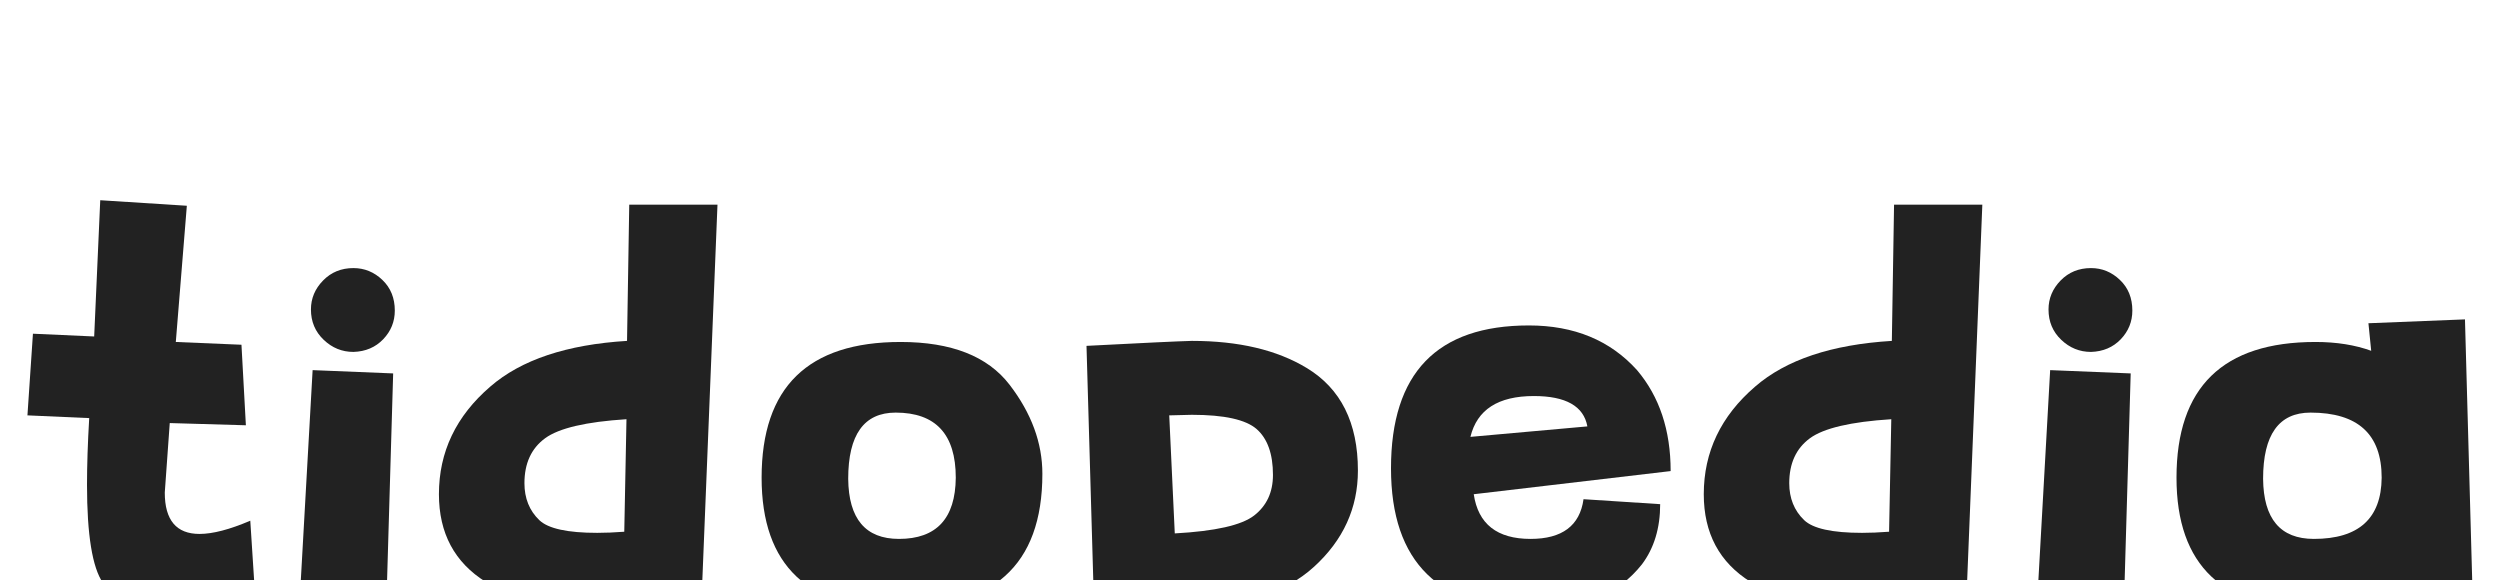
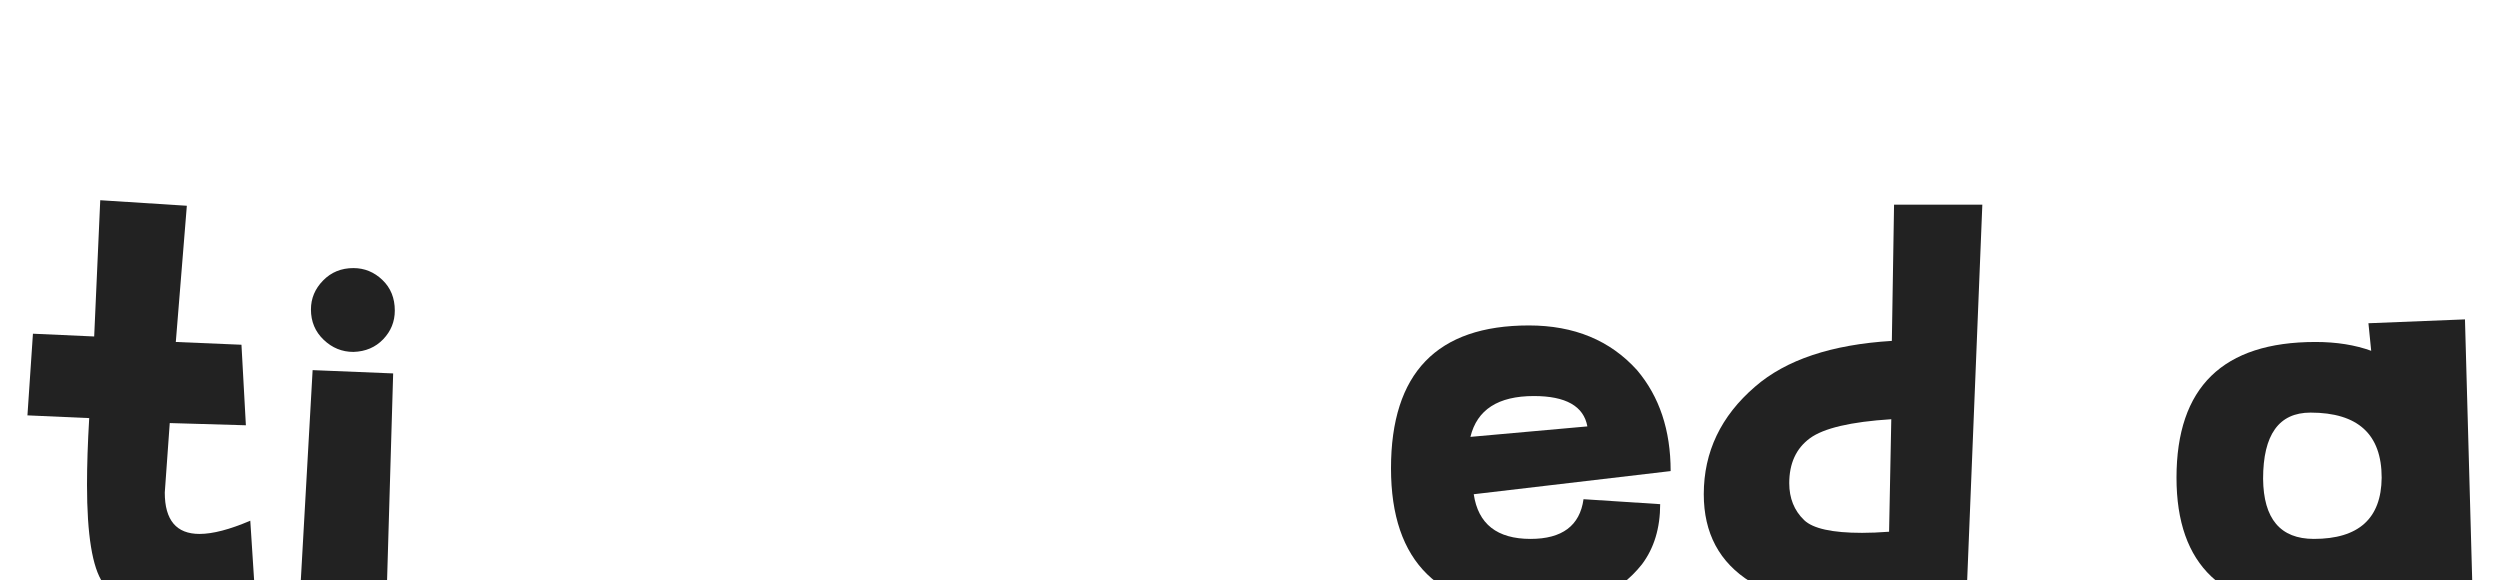
<svg xmlns="http://www.w3.org/2000/svg" width="750px" height="174px" version="1.1" xml:space="preserve" style="fill-rule:evenodd;clip-rule:evenodd;stroke-linejoin:round;stroke-miterlimit:2;">
  <g id="Layer1" transform="matrix(1,0,0,1,267.499,119.977)">
    <g transform="matrix(9.878,0,0,9.878,-975.451,-148.812)">
      <path d="M77.411,21.497C77.992,21.497 78.668,21.442 79.438,21.33L79.271,18.733C78.645,19.001 78.131,19.135 77.729,19.135C77.026,19.135 76.674,18.716 76.674,17.879L76.825,15.768L79.137,15.835L79.003,13.389L77.009,13.305L77.344,9.168L74.714,9L74.53,13.138L72.67,13.054L72.503,15.534L74.379,15.617C74.334,16.377 74.312,17.052 74.312,17.644C74.312,19.163 74.474,20.157 74.798,20.626C75.189,21.207 76.06,21.497 77.411,21.497Z" style="fill:rgb(34,34,34);fill-rule:nonzero;" />
    </g>
    <g transform="matrix(9.878,0,0,9.878,-975.451,-148.812)">
      <path d="M83.408,21.129L83.61,14.26L81.164,14.16L80.778,21.028L83.408,21.129ZM82.403,13.607C82.057,13.607 81.756,13.484 81.499,13.238C81.242,12.993 81.113,12.686 81.113,12.317C81.113,11.982 81.236,11.689 81.482,11.438C81.728,11.186 82.035,11.061 82.403,11.061C82.738,11.061 83.032,11.181 83.283,11.421C83.534,11.661 83.66,11.971 83.66,12.351C83.66,12.686 83.543,12.976 83.308,13.222C83.073,13.467 82.772,13.596 82.403,13.607Z" style="fill:rgb(34,34,34);fill-rule:nonzero;" />
    </g>
    <g transform="matrix(9.878,0,0,9.878,-975.451,-148.812)">
-       <path d="M89.808,19.102C88.903,19.102 88.317,18.973 88.049,18.716C87.747,18.426 87.597,18.052 87.597,17.594C87.597,16.991 87.806,16.536 88.225,16.229C88.644,15.922 89.467,15.729 90.696,15.651L90.629,19.068C90.327,19.091 90.054,19.102 89.808,19.102ZM89.674,21.347C89.908,21.347 91.009,21.291 92.974,21.179L93.46,9.134L90.78,9.134L90.713,13.272C88.881,13.384 87.496,13.847 86.558,14.662C85.519,15.556 85,16.645 85,17.929C85,19.113 85.475,20.001 86.424,20.593C87.239,21.095 88.323,21.347 89.674,21.347Z" style="fill:rgb(34,34,34);fill-rule:nonzero;" />
-     </g>
+       </g>
    <g transform="matrix(9.878,0,0,9.878,-975.451,-148.812)">
-       <path d="M98.972,19.286C97.955,19.286 97.442,18.677 97.43,17.46C97.43,16.12 97.911,15.45 98.871,15.45C100.088,15.45 100.697,16.109 100.697,17.427C100.686,18.666 100.111,19.286 98.972,19.286ZM99.039,21.43C100.379,21.43 101.429,21.093 102.188,20.417C102.948,19.741 103.327,18.705 103.327,17.309C103.327,16.371 102.995,15.469 102.331,14.604C101.666,13.738 100.563,13.305 99.022,13.305C96.207,13.305 94.8,14.679 94.8,17.427C94.8,20.096 96.213,21.43 99.039,21.43Z" style="fill:rgb(34,34,34);fill-rule:nonzero;" />
-     </g>
+       </g>
    <g transform="matrix(9.878,0,0,9.878,-975.451,-148.812)">
-       <path d="M107.348,19.119L107.18,15.534L107.867,15.517C108.85,15.517 109.506,15.662 109.836,15.952C110.165,16.243 110.33,16.706 110.33,17.343C110.33,17.868 110.14,18.278 109.76,18.574C109.381,18.87 108.576,19.052 107.348,19.119ZM105.019,25.585L107.7,25.451L107.499,21.481C109.33,21.391 110.69,20.942 111.578,20.132C112.466,19.322 112.91,18.348 112.91,17.209C112.91,15.757 112.39,14.718 111.352,14.093C110.447,13.546 109.286,13.272 107.867,13.272C107.454,13.283 106.387,13.333 104.667,13.423L105.019,25.585Z" style="fill:rgb(34,34,34);fill-rule:nonzero;" />
-     </g>
+       </g>
    <g transform="matrix(9.878,0,0,9.878,-975.451,-148.812)">
      <path d="M116.327,16.187C116.528,15.36 117.17,14.947 118.254,14.947C119.225,14.947 119.767,15.254 119.879,15.869L116.327,16.187ZM118.304,21.43C119.734,21.43 120.811,20.973 121.537,20.057C121.906,19.565 122.09,18.957 122.09,18.231L119.762,18.08C119.65,18.884 119.114,19.286 118.153,19.286C117.137,19.286 116.562,18.834 116.428,17.929L122.408,17.226C122.408,15.986 122.068,14.964 121.387,14.16C120.571,13.255 119.477,12.803 118.103,12.803C115.311,12.803 113.915,14.249 113.915,17.142C113.915,20.001 115.378,21.43 118.304,21.43Z" style="fill:rgb(34,34,34);fill-rule:nonzero;" />
    </g>
    <g transform="matrix(9.878,0,0,9.878,-975.451,-148.812)">
      <path d="M128.222,19.102C127.317,19.102 126.731,18.973 126.463,18.716C126.161,18.426 126.01,18.052 126.01,17.594C126.01,16.991 126.22,16.536 126.638,16.229C127.057,15.922 127.881,15.729 129.109,15.651L129.042,19.068C128.741,19.091 128.467,19.102 128.222,19.102ZM128.088,21.347C128.322,21.347 129.422,21.291 131.388,21.179L131.874,9.134L129.193,9.134L129.126,13.272C127.295,13.384 125.91,13.847 124.972,14.662C123.933,15.556 123.414,16.645 123.414,17.929C123.414,19.113 123.888,20.001 124.838,20.593C125.653,21.095 126.736,21.347 128.088,21.347Z" style="fill:rgb(34,34,34);fill-rule:nonzero;" />
    </g>
    <g transform="matrix(9.878,0,0,9.878,-975.451,-148.812)">
-       <path d="M136.179,21.129L136.38,14.26L133.934,14.16L133.549,21.028L136.179,21.129ZM135.174,13.607C134.828,13.607 134.526,13.484 134.269,13.238C134.012,12.993 133.884,12.686 133.884,12.317C133.884,11.982 134.007,11.689 134.252,11.438C134.498,11.186 134.805,11.061 135.174,11.061C135.509,11.061 135.802,11.181 136.053,11.421C136.305,11.661 136.43,11.971 136.43,12.351C136.43,12.686 136.313,12.976 136.079,13.222C135.844,13.467 135.542,13.596 135.174,13.607Z" style="fill:rgb(34,34,34);fill-rule:nonzero;" />
-     </g>
+       </g>
    <g transform="matrix(9.878,0,0,9.878,-975.451,-148.812)">
      <path d="M141.942,19.286C140.926,19.286 140.412,18.677 140.401,17.46C140.401,16.12 140.881,15.45 141.841,15.45C143.282,15.45 144.002,16.109 144.002,17.427C143.991,18.666 143.304,19.286 141.942,19.286ZM142.009,21.43C142.902,21.43 143.69,21.235 144.371,20.844L144.405,21.263L146.767,21.095L146.532,12.619L143.6,12.736L143.684,13.573C143.193,13.395 142.629,13.305 141.992,13.305C139.178,13.305 137.771,14.679 137.771,17.427C137.771,20.096 139.183,21.43 142.009,21.43Z" style="fill:rgb(34,34,34);fill-rule:nonzero;" />
    </g>
  </g>
</svg>